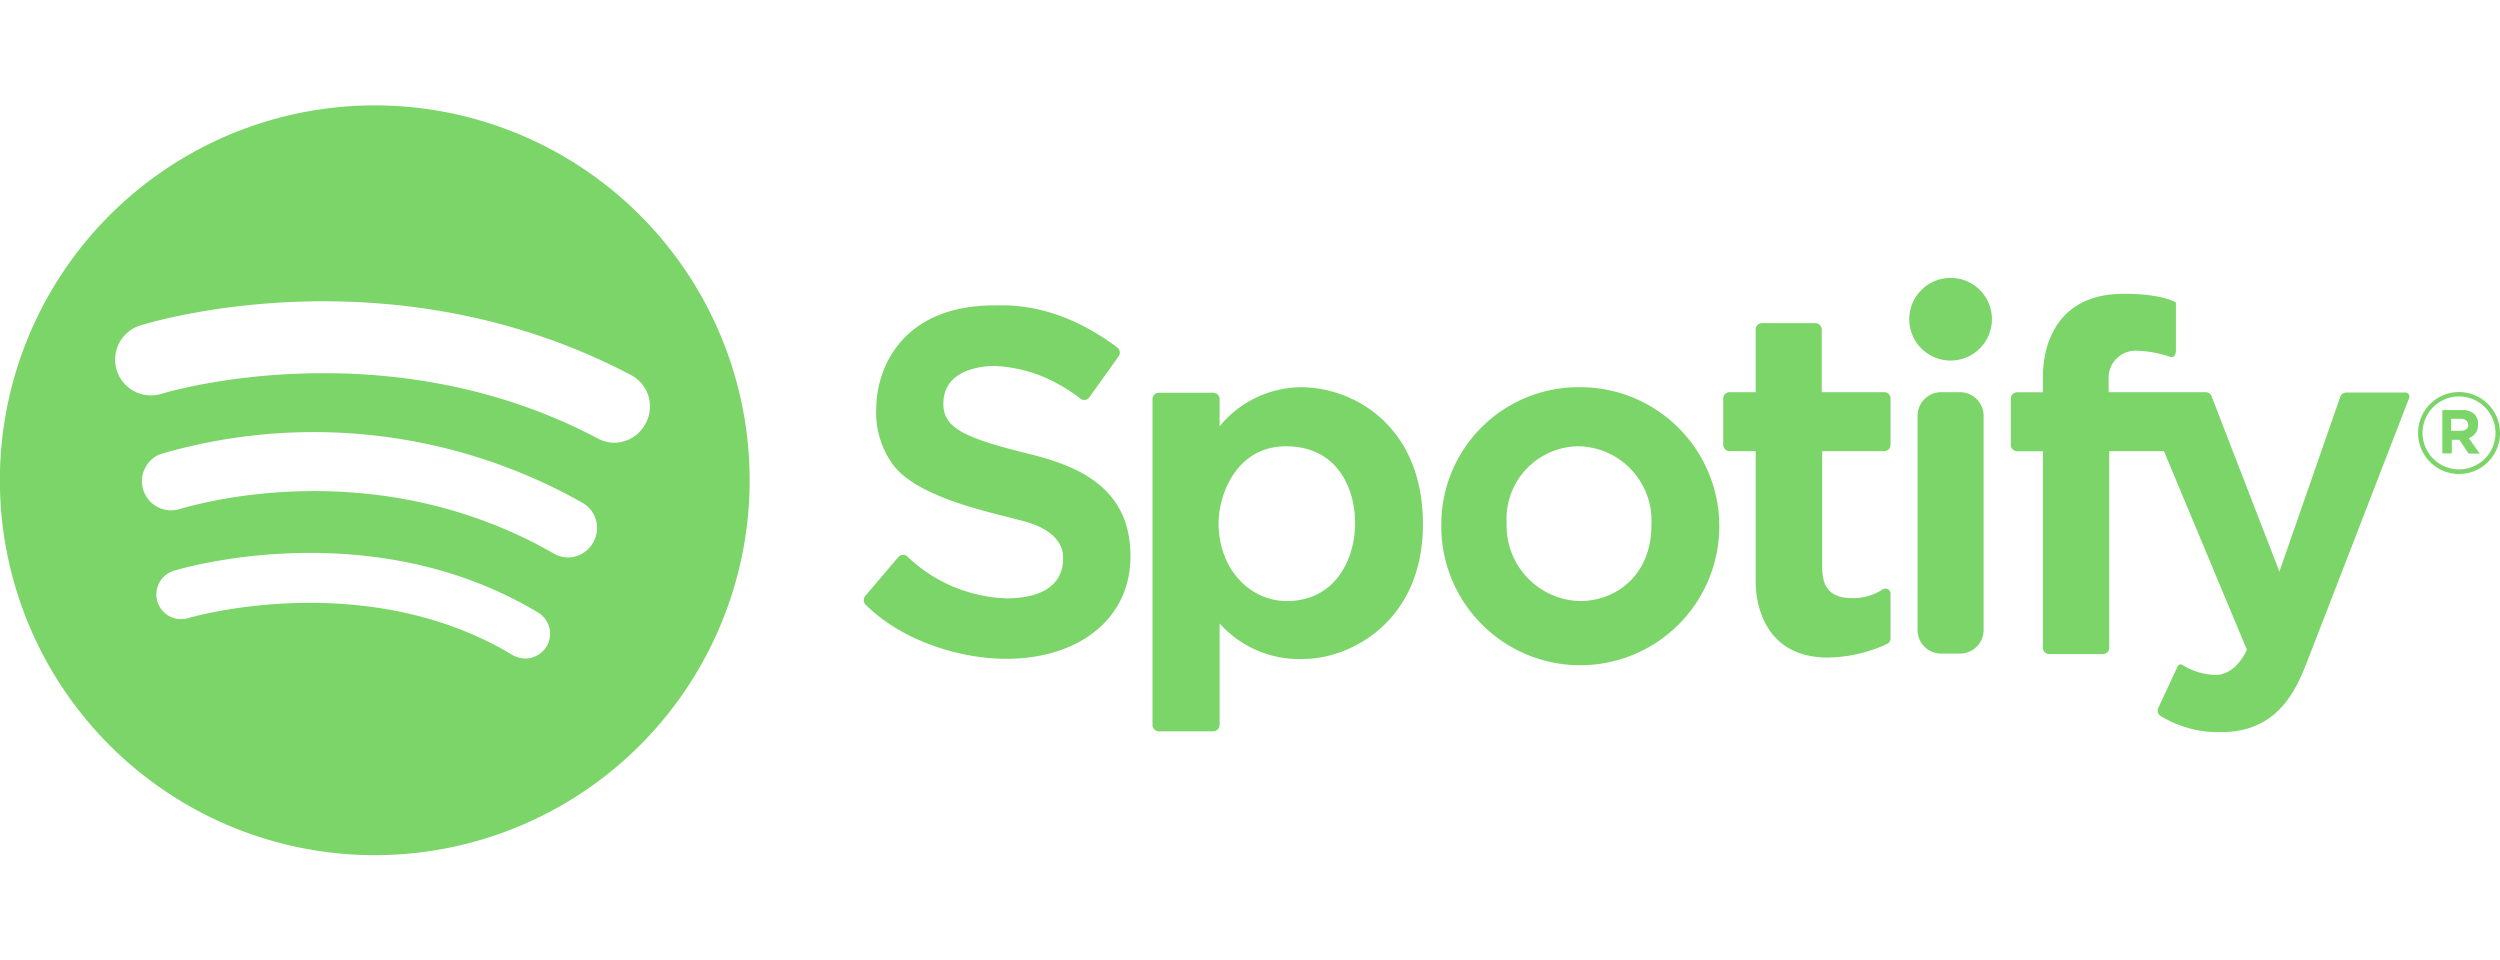
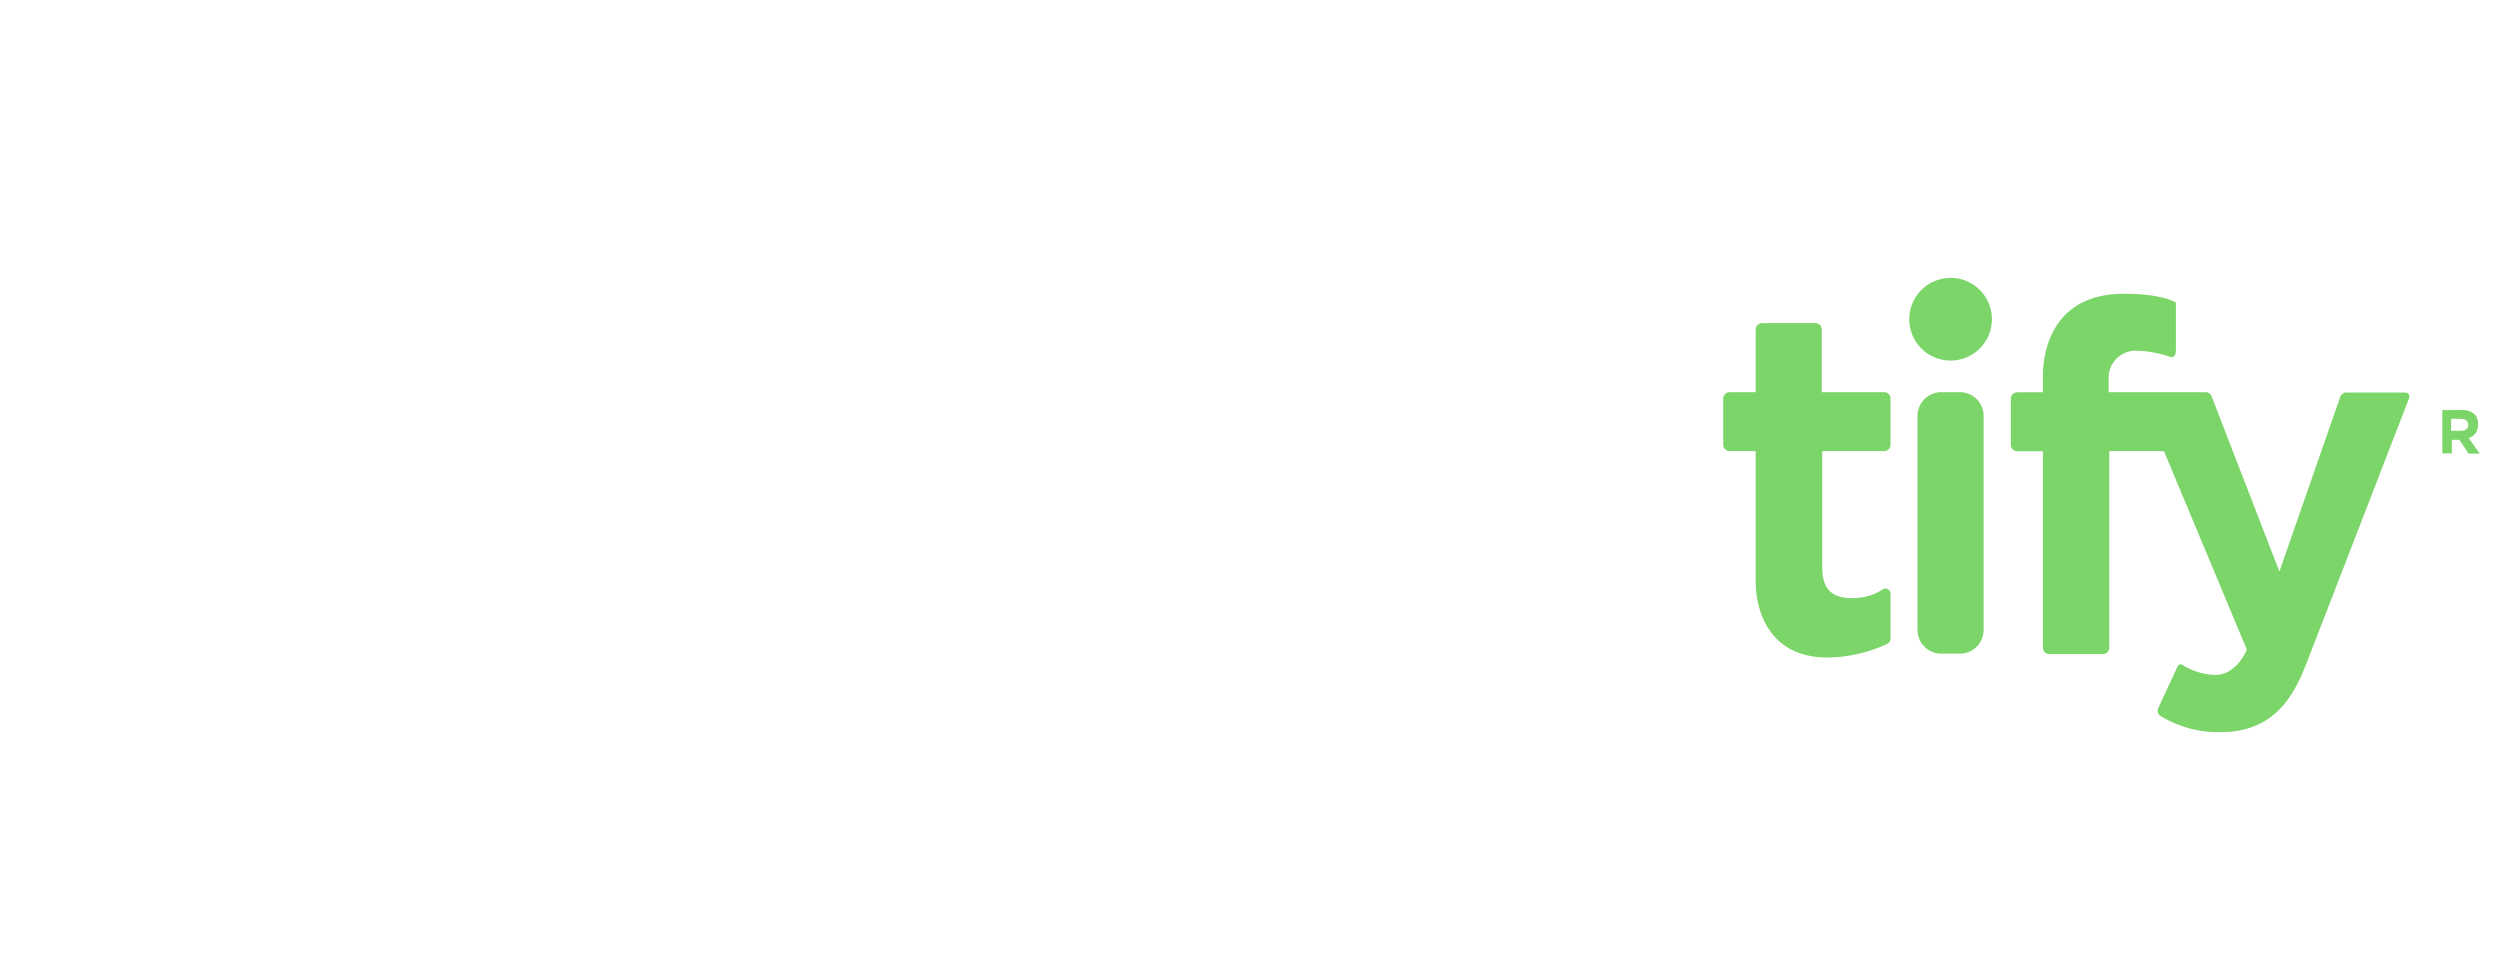
<svg xmlns="http://www.w3.org/2000/svg" id="Capa_1" data-name="Capa 1" viewBox="0 0 211.13 81.11">
  <defs>
    <style>.cls-1{fill:none}.cls-2{fill:#7bd568}</style>
  </defs>
  <g id="Spotify">
    <path class="cls-1" d="M207.68 33.49a3.08 3.08 0 103.07 3.07 3.08 3.08 0 00-3.07-3.07zm.76 4.82l-.78-1.17H207v1.17h-.8v-3.66h1.67A1.46 1.46 0 01209 35a1.15 1.15 0 01.31.83 1.13 1.13 0 01-.78 1.13l.89 1.31z" />
    <path class="cls-1" d="M207.82 35.37H207v1.05h.82c.39 0 .62-.2.62-.51.02-.36-.22-.54-.62-.54zm-74.37 2.32a6.13 6.13 0 00-6.16 6.51 6.36 6.36 0 006.16 6.56c3 0 6.07-2.11 6.07-6.56a6.28 6.28 0 00-6.07-6.51zm-24.84 0c-4.22 0-5.7 4.12-5.7 6.49 0 3.87 2.64 6.58 5.76 6.58 4.07 0 5.77-3.5 5.77-6.58s-1.61-6.49-5.83-6.49z" />
-     <path class="cls-2" d="M31.66 8.9a31.66 31.66 0 1031.65 31.65A31.65 31.65 0 0031.66 8.9zm14.49 45.71a2.11 2.11 0 01-2.86.71c-12.46-7.5-27.24-3.17-27.39-3.12a2.08 2.08 0 01-1.21-4c.68-.21 16.66-4.94 30.75 3.53a2.09 2.09 0 01.71 2.88zm3.93-8.77A2.47 2.47 0 0148 47.08a2.5 2.5 0 01-1.23-.33C31.06 37.74 15.29 43 15.13 43a2.46 2.46 0 01-1.59-4.65 46.11 46.11 0 0135.63 4.1 2.45 2.45 0 01.91 3.39zm4.44-10.07a3 3 0 01-2.68 1.62 3 3 0 01-1.41-.39c-18-9.48-36.59-3.8-36.77-3.75a3 3 0 11-1.83-5.76c.86-.27 21.16-6.48 41.42 4.16a3 3 0 011.27 4.12zm32.81 2.67c-5.79-1.42-7.66-2.22-7.66-4.34 0-2.64 2.68-3.19 4.36-3.19a12 12 0 015.07 1.38 14.14 14.14 0 012.14 1.37.52.52 0 00.76-.11l2.47-3.46a.54.54 0 00-.11-.74C89.22 25.48 85 25.79 84 25.79c-8 0-10 5.52-10 8.71a7.39 7.39 0 001.62 5c2.32 2.7 8.52 3.86 11 4.56s3.16 2 3.16 3c0 .45.2 3.47-4.81 3.47A12.69 12.69 0 0176.63 47a.53.53 0 00-.77.05l-2.78 3.27a.55.55 0 000 .72c3.2 3.21 8.22 4.6 11.89 4.6 6.09 0 10.5-3.35 10.5-8.65.02-5.76-4.38-7.57-8.14-8.55zm22.53-5.74A9 9 0 00103 36v-2.29a.54.54 0 00-.54-.54h-4.59a.54.54 0 00-.54.54v27.51a.54.54 0 00.54.54h4.6a.54.54 0 00.53-.54v-8.57a9 9 0 007.1 3c3.86 0 10.07-3.09 10.07-11.38s-5.84-11.57-10.31-11.57zm-1.19 18.06c-3.12 0-5.76-2.71-5.76-6.58 0-2.37 1.48-6.49 5.7-6.49s5.83 3.4 5.83 6.49-1.7 6.58-5.77 6.58zM133.4 32.7a11.59 11.59 0 00-11.68 11.52A11.74 11.74 0 10133.4 32.7zm0 18.06a6.36 6.36 0 01-6.16-6.56 6.13 6.13 0 016.16-6.51 6.28 6.28 0 016.07 6.51c.05 4.45-3.07 6.56-6.02 6.56z" />
    <path class="cls-2" d="M159.08 33.12h-5.23v-5.29a.54.54 0 00-.53-.54h-4.51a.54.54 0 00-.54.54v5.29h-2.2a.54.54 0 00-.54.53v3.91a.54.54 0 00.54.54h2.2v11c0 2.49 1.14 6.43 6.08 6.43a12.29 12.29 0 005-1.14.53.53 0 00.31-.48v-3.78a.43.43 0 00-.67-.35 4.56 4.56 0 01-2.61.73c-2.36 0-2.49-1.61-2.49-2.74V38.1h5.23a.54.54 0 00.54-.54v-3.91a.54.54 0 00-.58-.53zm5.66-9.65a3.49 3.49 0 103.48 3.53 3.48 3.48 0 00-3.48-3.53zm-.8 9.65h1.58a2 2 0 012 2V53.2a2 2 0 01-2 2h-1.58a2 2 0 01-2-2V35.12a2 2 0 012-2zm39.21.03h-5a.54.54 0 00-.51.36l-5.14 14.76-5.73-14.81a.53.53 0 00-.5-.34h-8.19V32a2.28 2.28 0 012.41-2.38 9.39 9.39 0 012.7.49c.42.17.57-.16.57-.56v-4s-1.08-.74-4.39-.74c-6.68 0-6.84 5.95-6.84 6.9v1.42h-2.17a.54.54 0 00-.54.53v3.91a.54.54 0 00.54.54h2.17v16.6a.54.54 0 00.54.53h4.52a.54.54 0 00.54-.53V38.1h4.62l7 16.76s-.84 2.14-2.67 2.14a5.55 5.55 0 01-2.78-.85.27.27 0 00-.39.12l-1.64 3.52a.53.53 0 00.19.67 9.34 9.34 0 005.12 1.37c4.6 0 6.21-3.29 7.16-5.7.86-2.19 7.55-19.5 8.73-22.55a.34.34 0 00-.32-.43zm6.12 2.72A1.15 1.15 0 00209 35a1.46 1.46 0 00-1.07-.37h-1.67v3.66h.8v-1.15h.64l.78 1.17h.94l-.93-1.31a1.13 1.13 0 00.78-1.13zm-.81 0c0 .31-.23.51-.62.51H207v-1.01h.8c.4 0 .64.18.64.53z" />
-     <path class="cls-2" d="M207.68 33.11a3.46 3.46 0 103.45 3.45 3.46 3.46 0 00-3.45-3.45zm0 6.53a3.08 3.08 0 113.07-3.08 3.08 3.08 0 01-3.07 3.08z" />
  </g>
</svg>